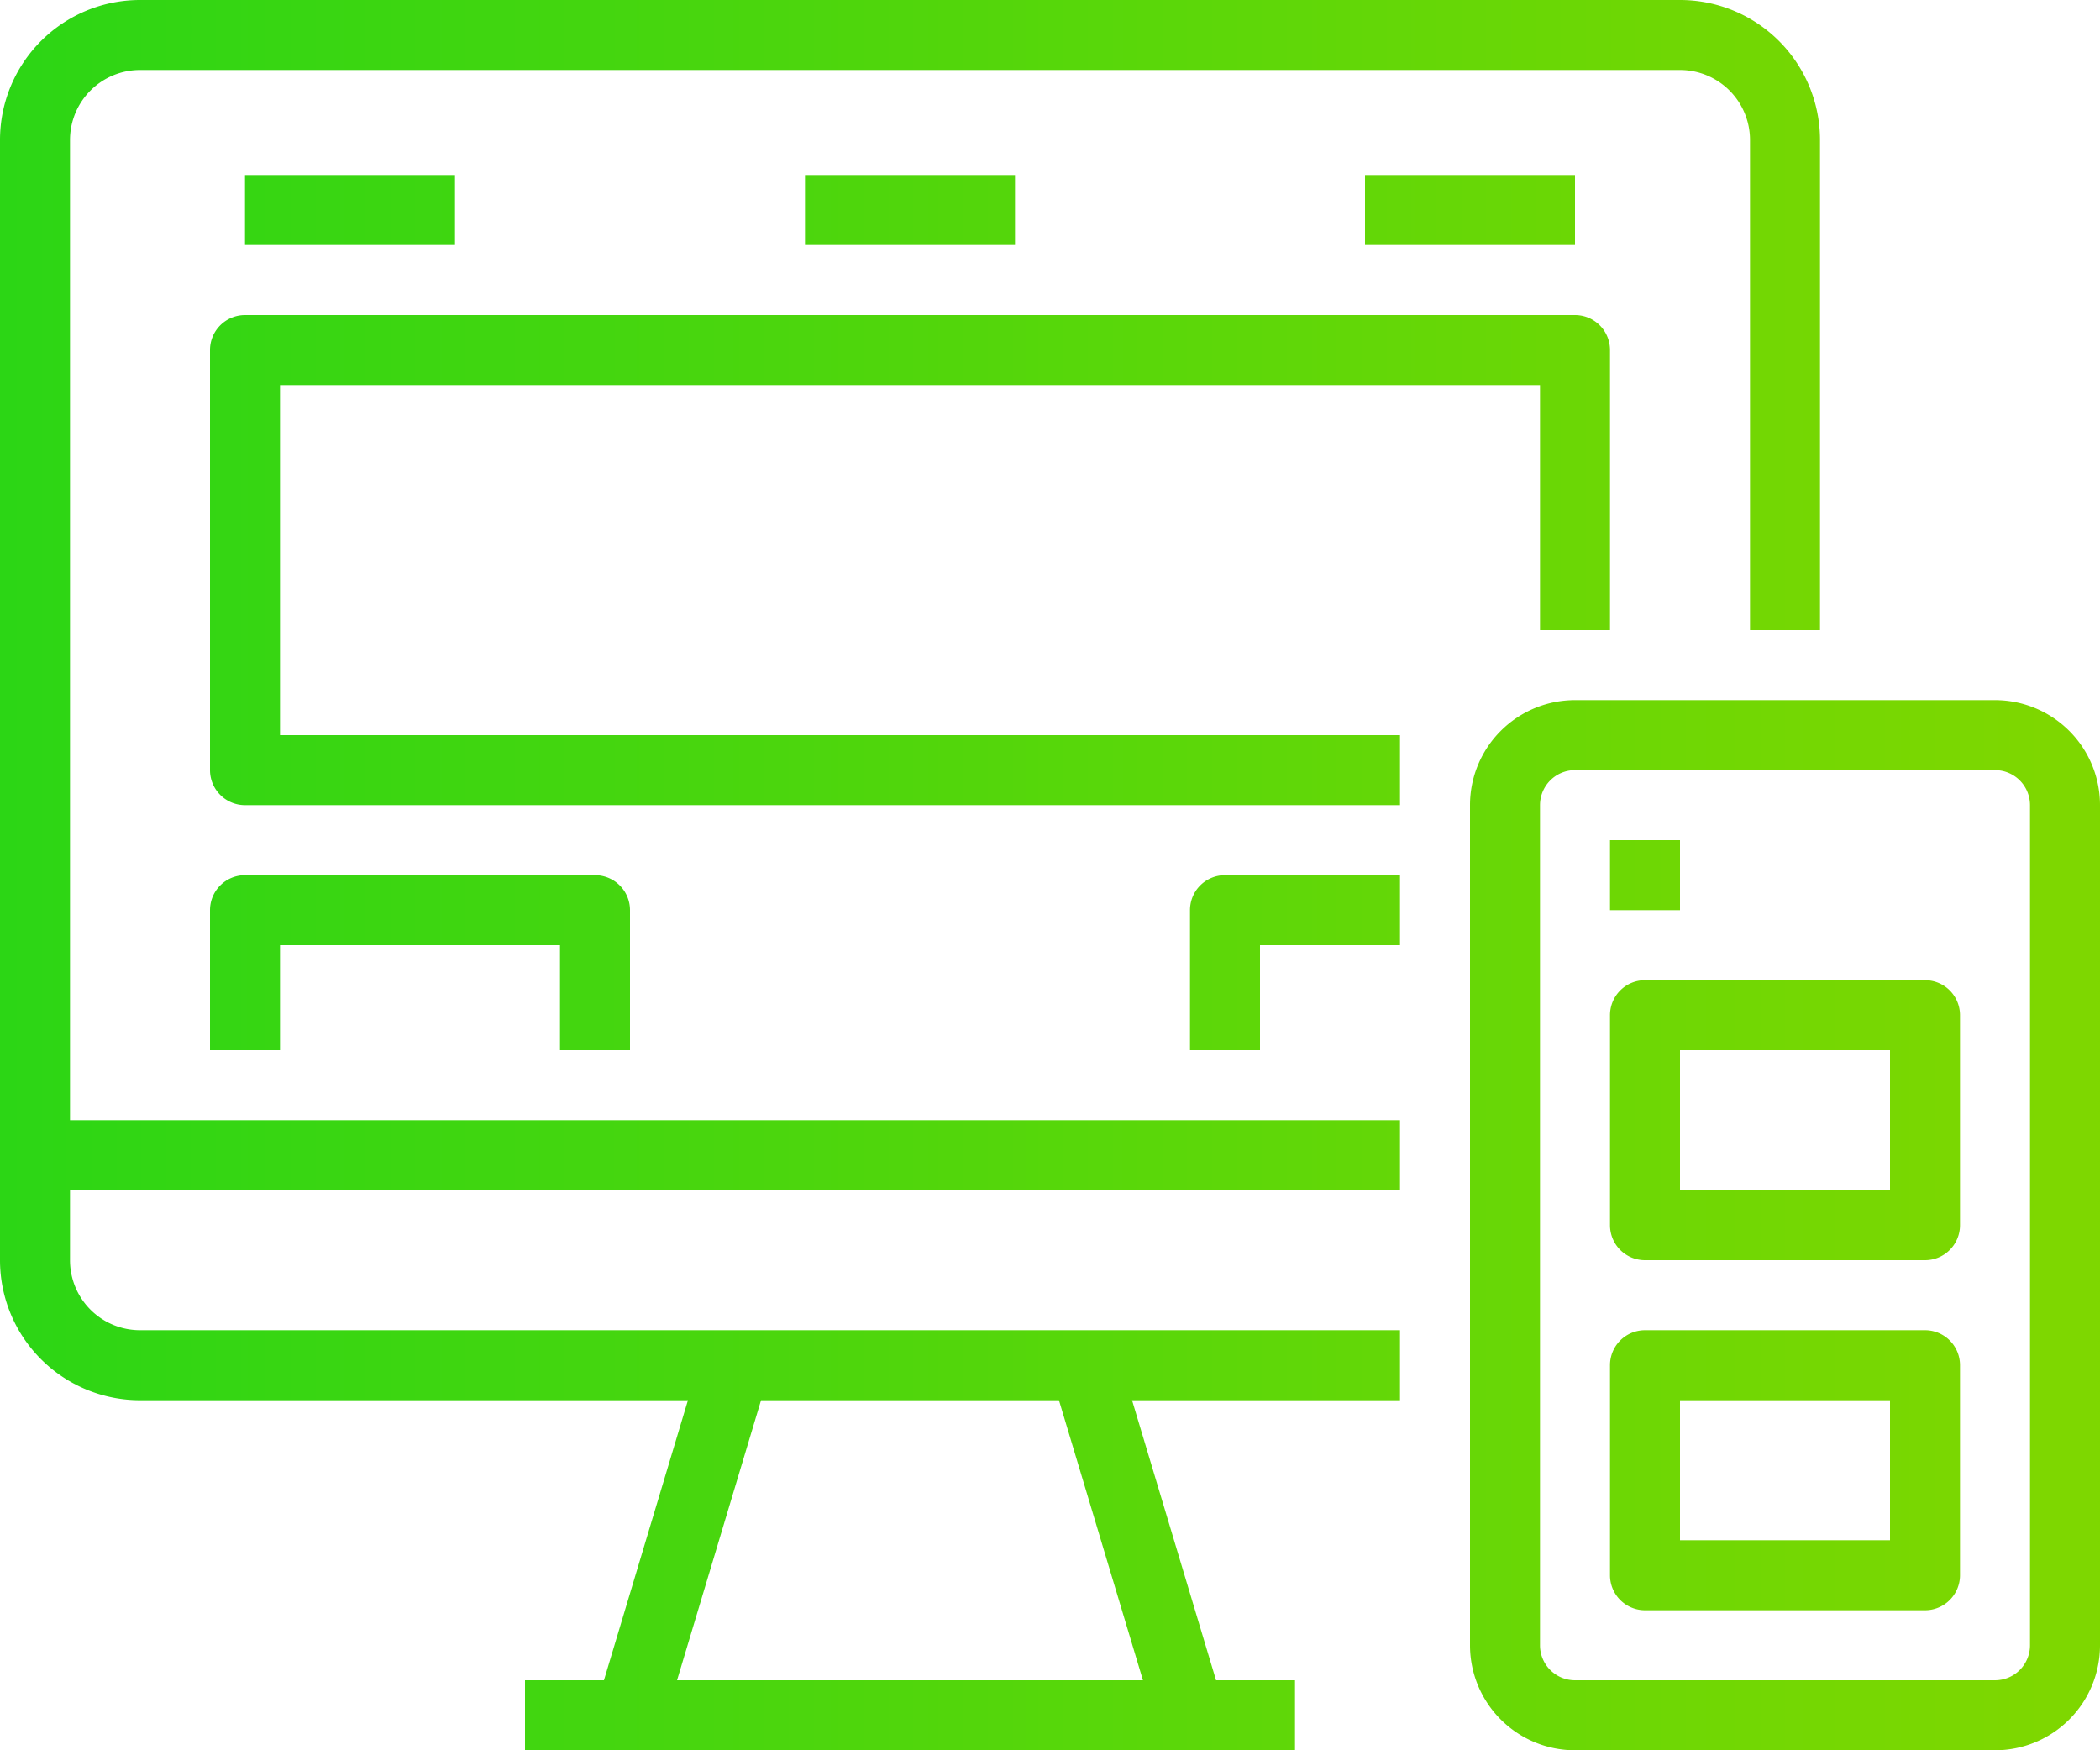
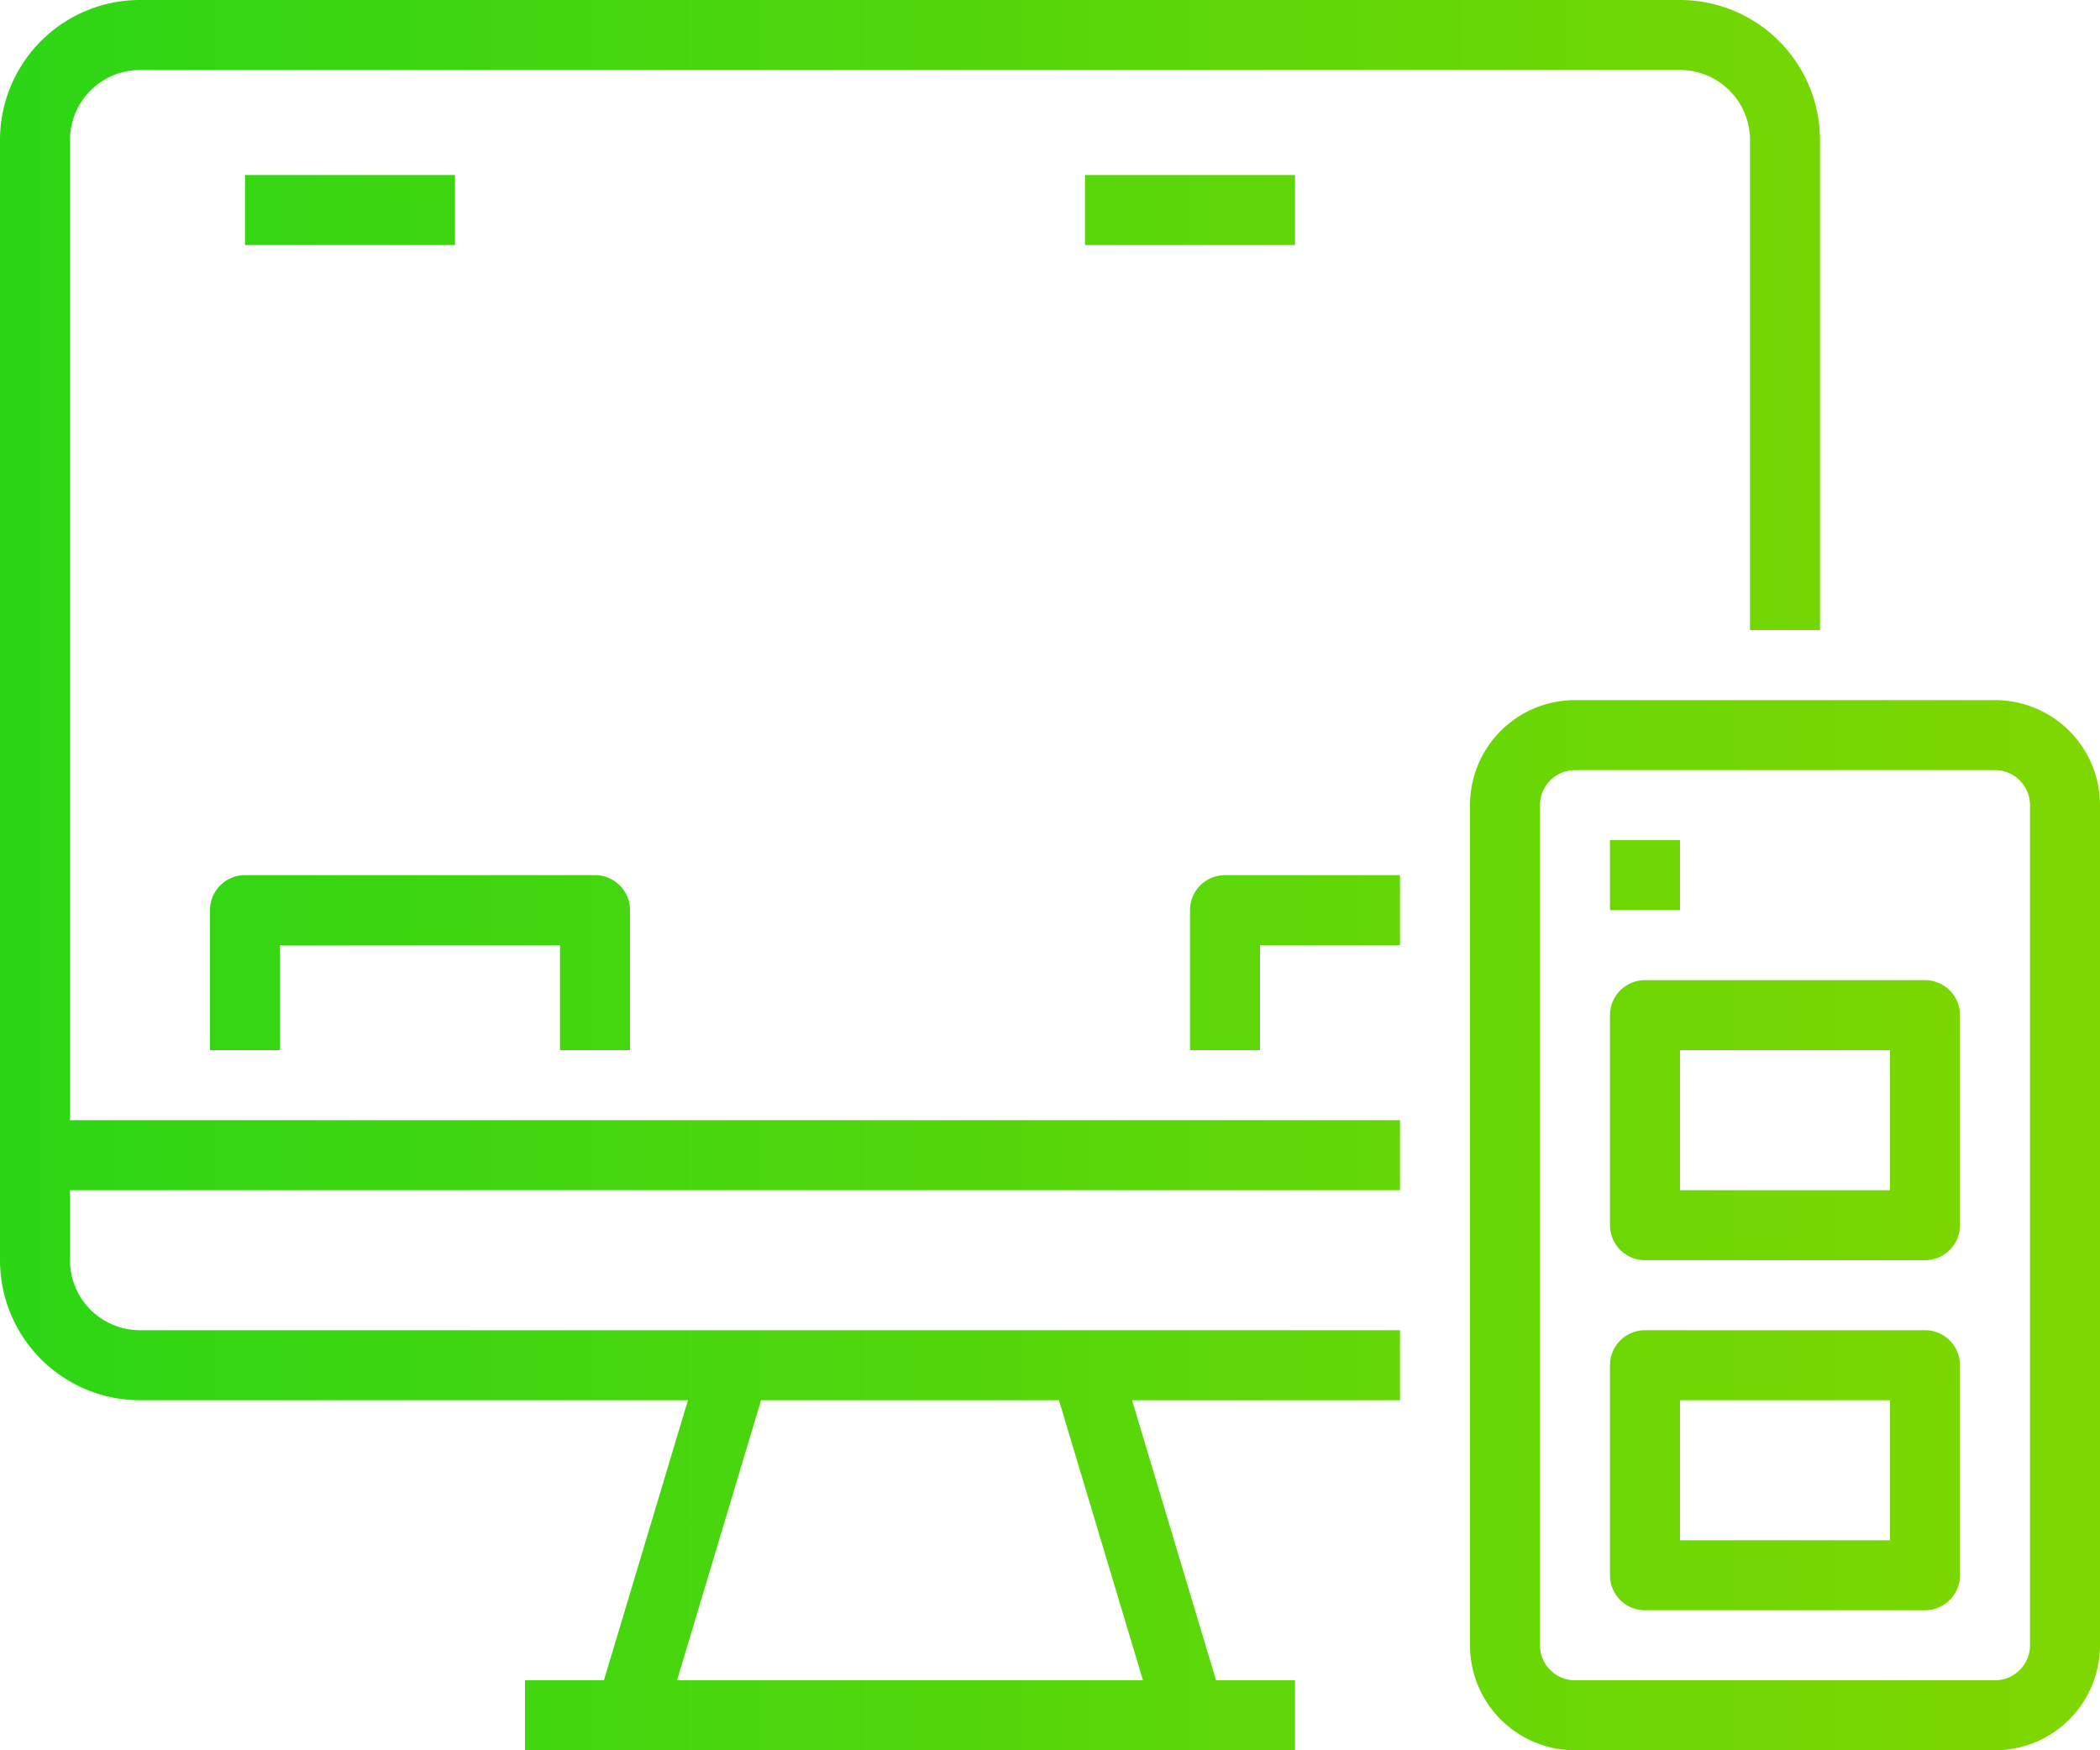
<svg xmlns="http://www.w3.org/2000/svg" xmlns:xlink="http://www.w3.org/1999/xlink" id="Layer_1" data-name="Layer 1" viewBox="0 0 96 80">
  <defs>
    <style>.cls-1{fill:url(#linear-gradient);}.cls-2{fill:url(#linear-gradient-2);}.cls-3{fill:url(#linear-gradient-7);}.cls-4{fill:url(#linear-gradient-8);}.cls-5{fill:url(#linear-gradient-11);}.cls-6{fill:url(#linear-gradient-13);}.cls-7{fill:url(#linear-gradient-14);}</style>
    <linearGradient id="linear-gradient" x1="0.188" y1="40" x2="93.565" y2="40" gradientUnits="userSpaceOnUse">
      <stop offset="0" stop-color="#2cd615" />
      <stop offset="1" stop-color="#7ed700" />
    </linearGradient>
    <linearGradient id="linear-gradient-2" x1="0.188" y1="9.6" x2="93.565" y2="9.6" xlink:href="#linear-gradient" />
    <linearGradient id="linear-gradient-7" x1="0.188" y1="25.6" x2="93.565" y2="25.6" xlink:href="#linear-gradient" />
    <linearGradient id="linear-gradient-8" x1="0.188" y1="44" x2="93.565" y2="44" xlink:href="#linear-gradient" />
    <linearGradient id="linear-gradient-11" x1="0.188" y1="56" x2="93.565" y2="56" xlink:href="#linear-gradient" />
    <linearGradient id="linear-gradient-13" x1="0.188" y1="51.2" x2="93.565" y2="51.2" xlink:href="#linear-gradient" />
    <linearGradient id="linear-gradient-14" x1="0.188" y1="67.2" x2="93.565" y2="67.2" xlink:href="#linear-gradient" />
  </defs>
  <path class="cls-1" d="M6.4,64H31.449l-3.84,12.8H24V80H59.2V76.8H55.591L51.751,64H64V60.8H6.4a3.2,3.2,0,0,1-3.2-3.2V54.4H64V51.2H3.2V6.4A3.2,3.2,0,0,1,6.4,3.2H76.8A3.2,3.2,0,0,1,80,6.4V28.8h3.2V6.4A6.4,6.4,0,0,0,76.8,0H6.4A6.4,6.4,0,0,0,0,6.4V57.6A6.4,6.4,0,0,0,6.4,64Zm42.009,0,3.84,12.8H30.951l3.84-12.8Zm0,0" />
  <rect class="cls-2" x="11.2" y="8" width="9.6" height="3.2" />
  <rect class="cls-2" x="24" y="8" width="9.6" height="3.2" />
-   <rect class="cls-2" x="36.8" y="8" width="9.6" height="3.2" />
  <rect class="cls-2" x="49.6" y="8" width="9.6" height="3.2" />
  <rect class="cls-2" x="62.4" y="8" width="9.6" height="3.2" />
-   <path class="cls-3" d="M73.6,28.8V16A1.6,1.6,0,0,0,72,14.4H11.2A1.6,1.6,0,0,0,9.6,16V35.2a1.6,1.6,0,0,0,1.6,1.6H64V33.6H12.8v-16H70.4V28.8Zm0,0" />
  <path class="cls-4" d="M28.8,48V41.6A1.6,1.6,0,0,0,27.2,40h-16a1.6,1.6,0,0,0-1.6,1.6V48h3.2V43.2H25.6V48Zm0,0" />
  <path class="cls-4" d="M51.2,48V41.6A1.6,1.6,0,0,0,49.6,40h-16A1.6,1.6,0,0,0,32,41.6V48h3.2V43.2H48V48Zm0,0" />
  <path class="cls-4" d="M54.4,41.6V48h3.2V43.2H64V40H56a1.6,1.6,0,0,0-1.6,1.6Zm0,0" />
  <path class="cls-5" d="M91.2,32H72a4.8,4.8,0,0,0-4.8,4.8V75.2A4.8,4.8,0,0,0,72,80H91.2A4.8,4.8,0,0,0,96,75.2V36.8A4.8,4.8,0,0,0,91.2,32Zm1.6,43.2a1.6,1.6,0,0,1-1.6,1.6H72a1.6,1.6,0,0,1-1.6-1.6V36.8A1.6,1.6,0,0,1,72,35.2H91.2a1.6,1.6,0,0,1,1.6,1.6Zm0,0" />
  <rect class="cls-1" x="73.6" y="38.4" width="3.2" height="3.2" />
  <path class="cls-6" d="M88,44.8H75.2a1.6,1.6,0,0,0-1.6,1.6V56a1.6,1.6,0,0,0,1.6,1.6H88A1.6,1.6,0,0,0,89.6,56V46.4A1.6,1.6,0,0,0,88,44.8Zm-1.6,9.6H76.8V48h9.6Zm0,0" />
  <path class="cls-7" d="M88,60.8H75.2a1.6,1.6,0,0,0-1.6,1.6V72a1.6,1.6,0,0,0,1.6,1.6H88A1.6,1.6,0,0,0,89.6,72V62.4A1.6,1.6,0,0,0,88,60.8Zm-1.6,9.6H76.8V64h9.6Zm0,0" />
</svg>